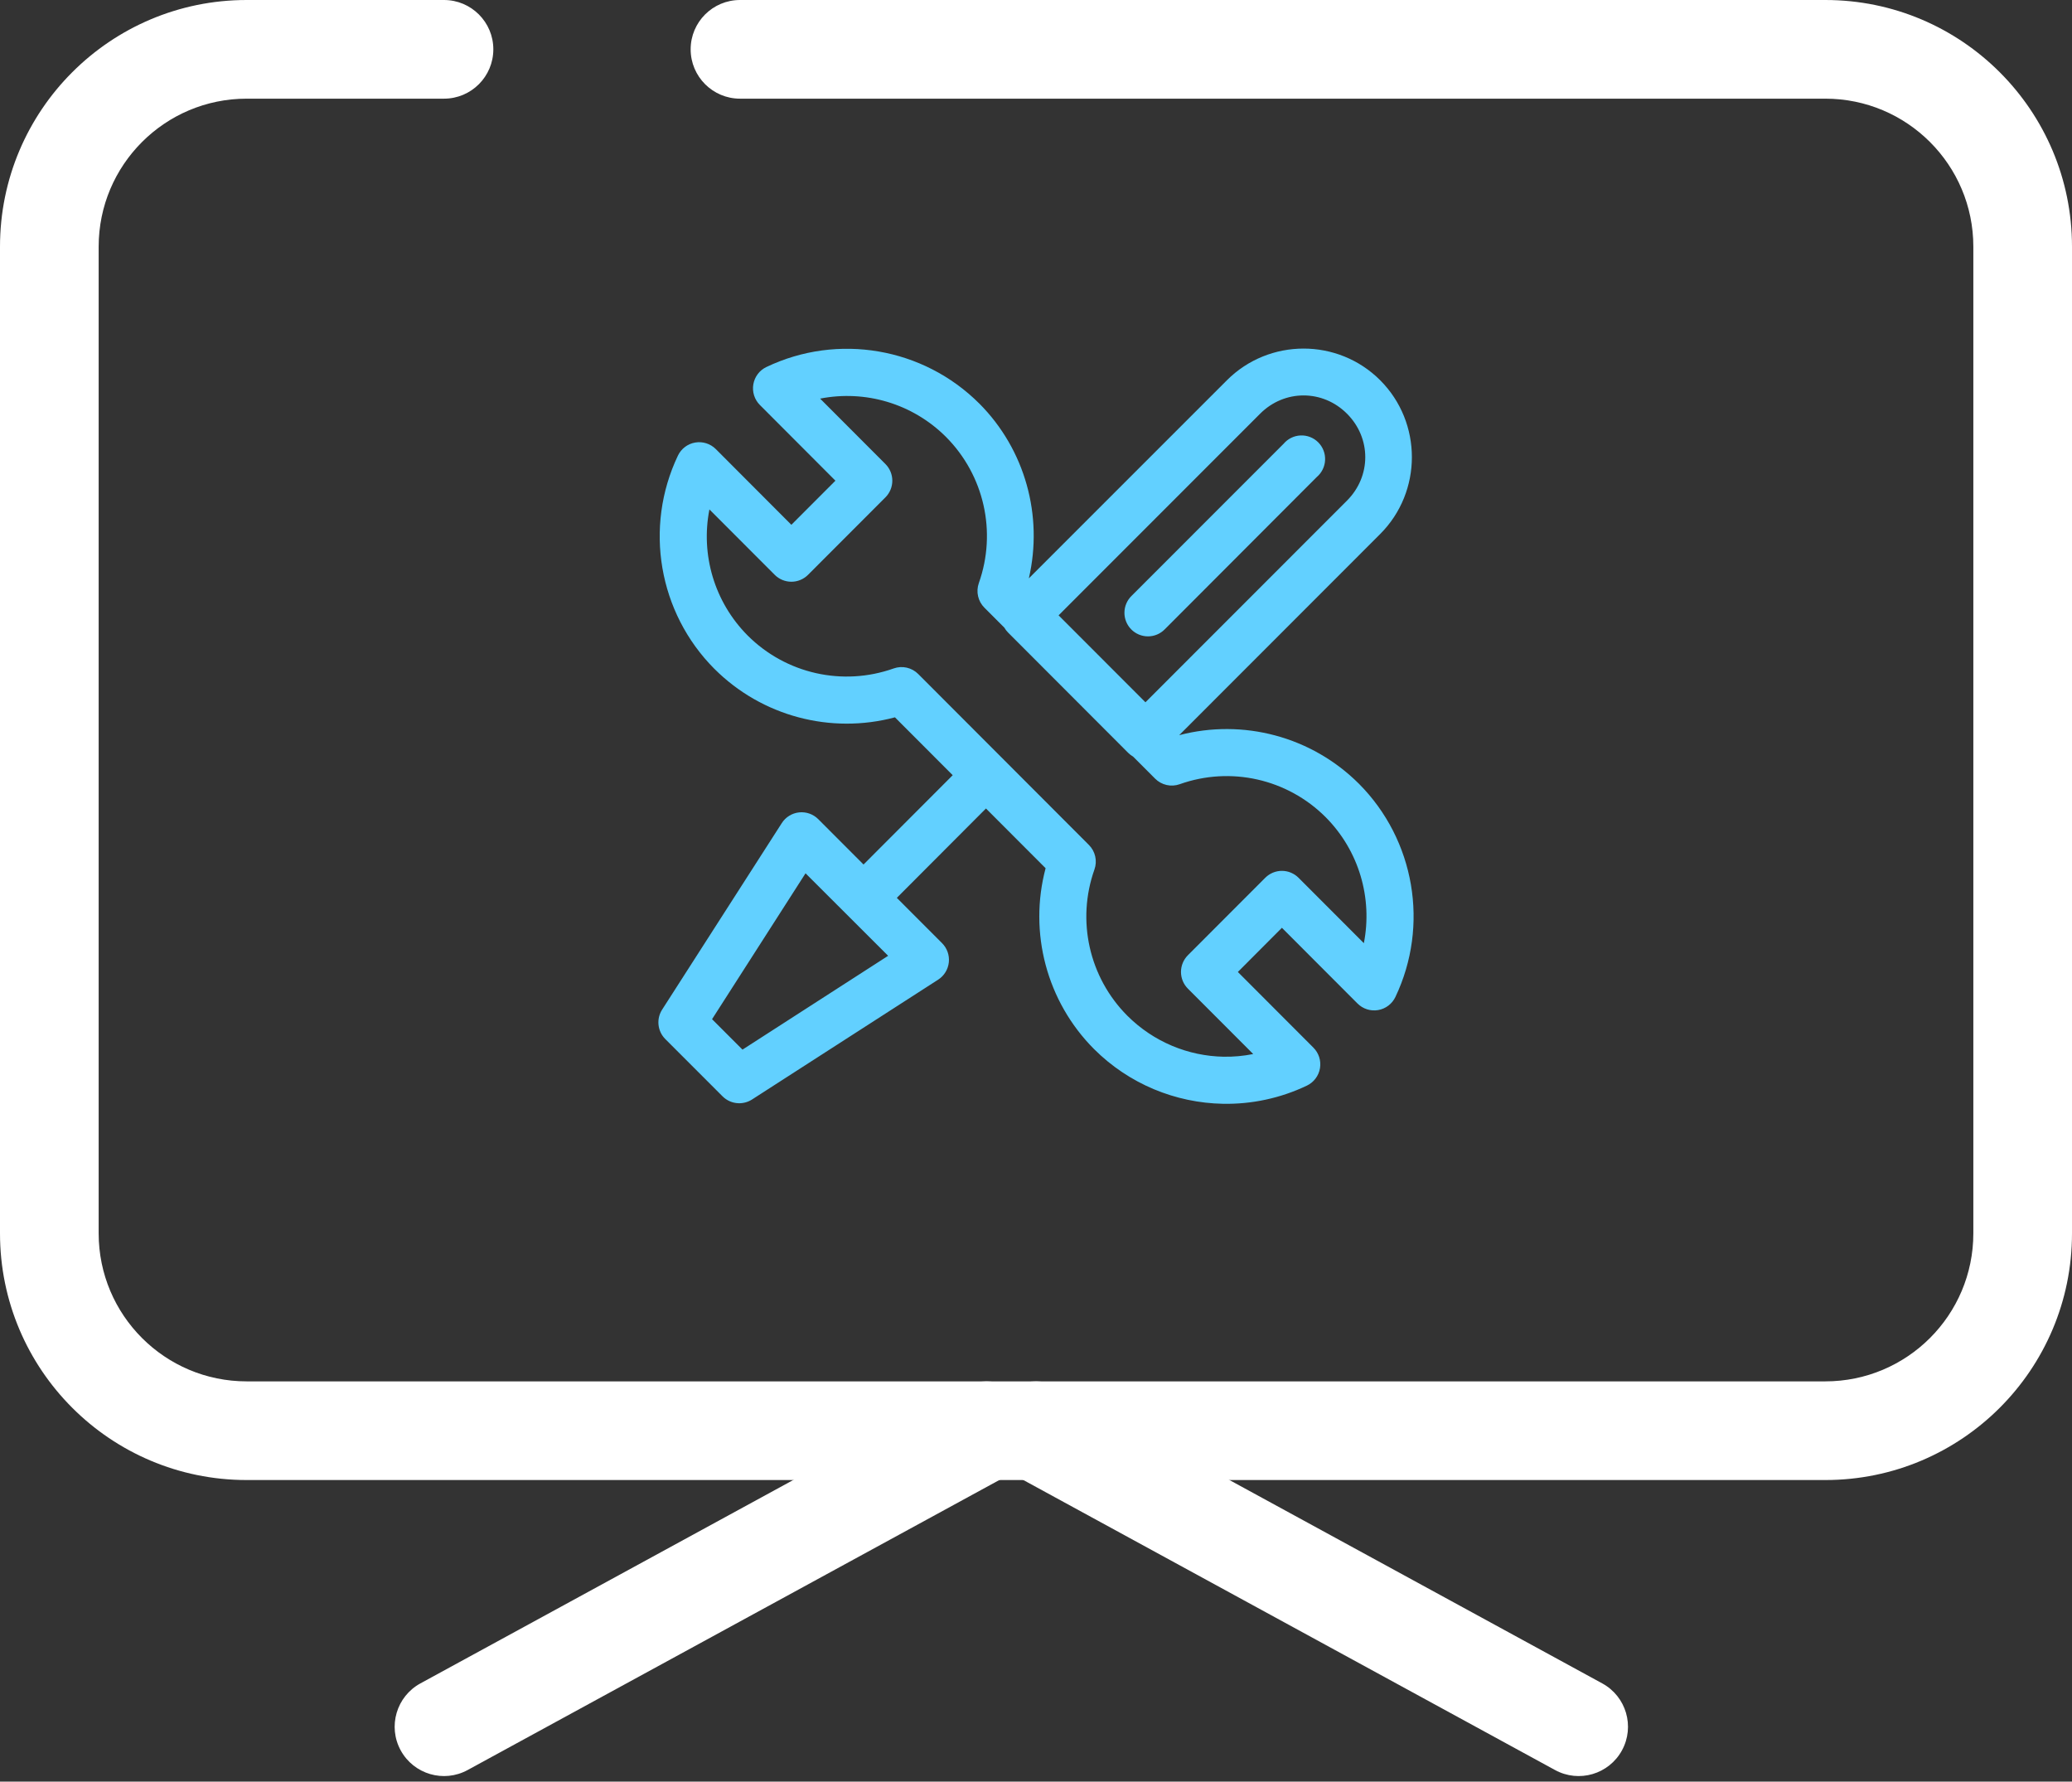
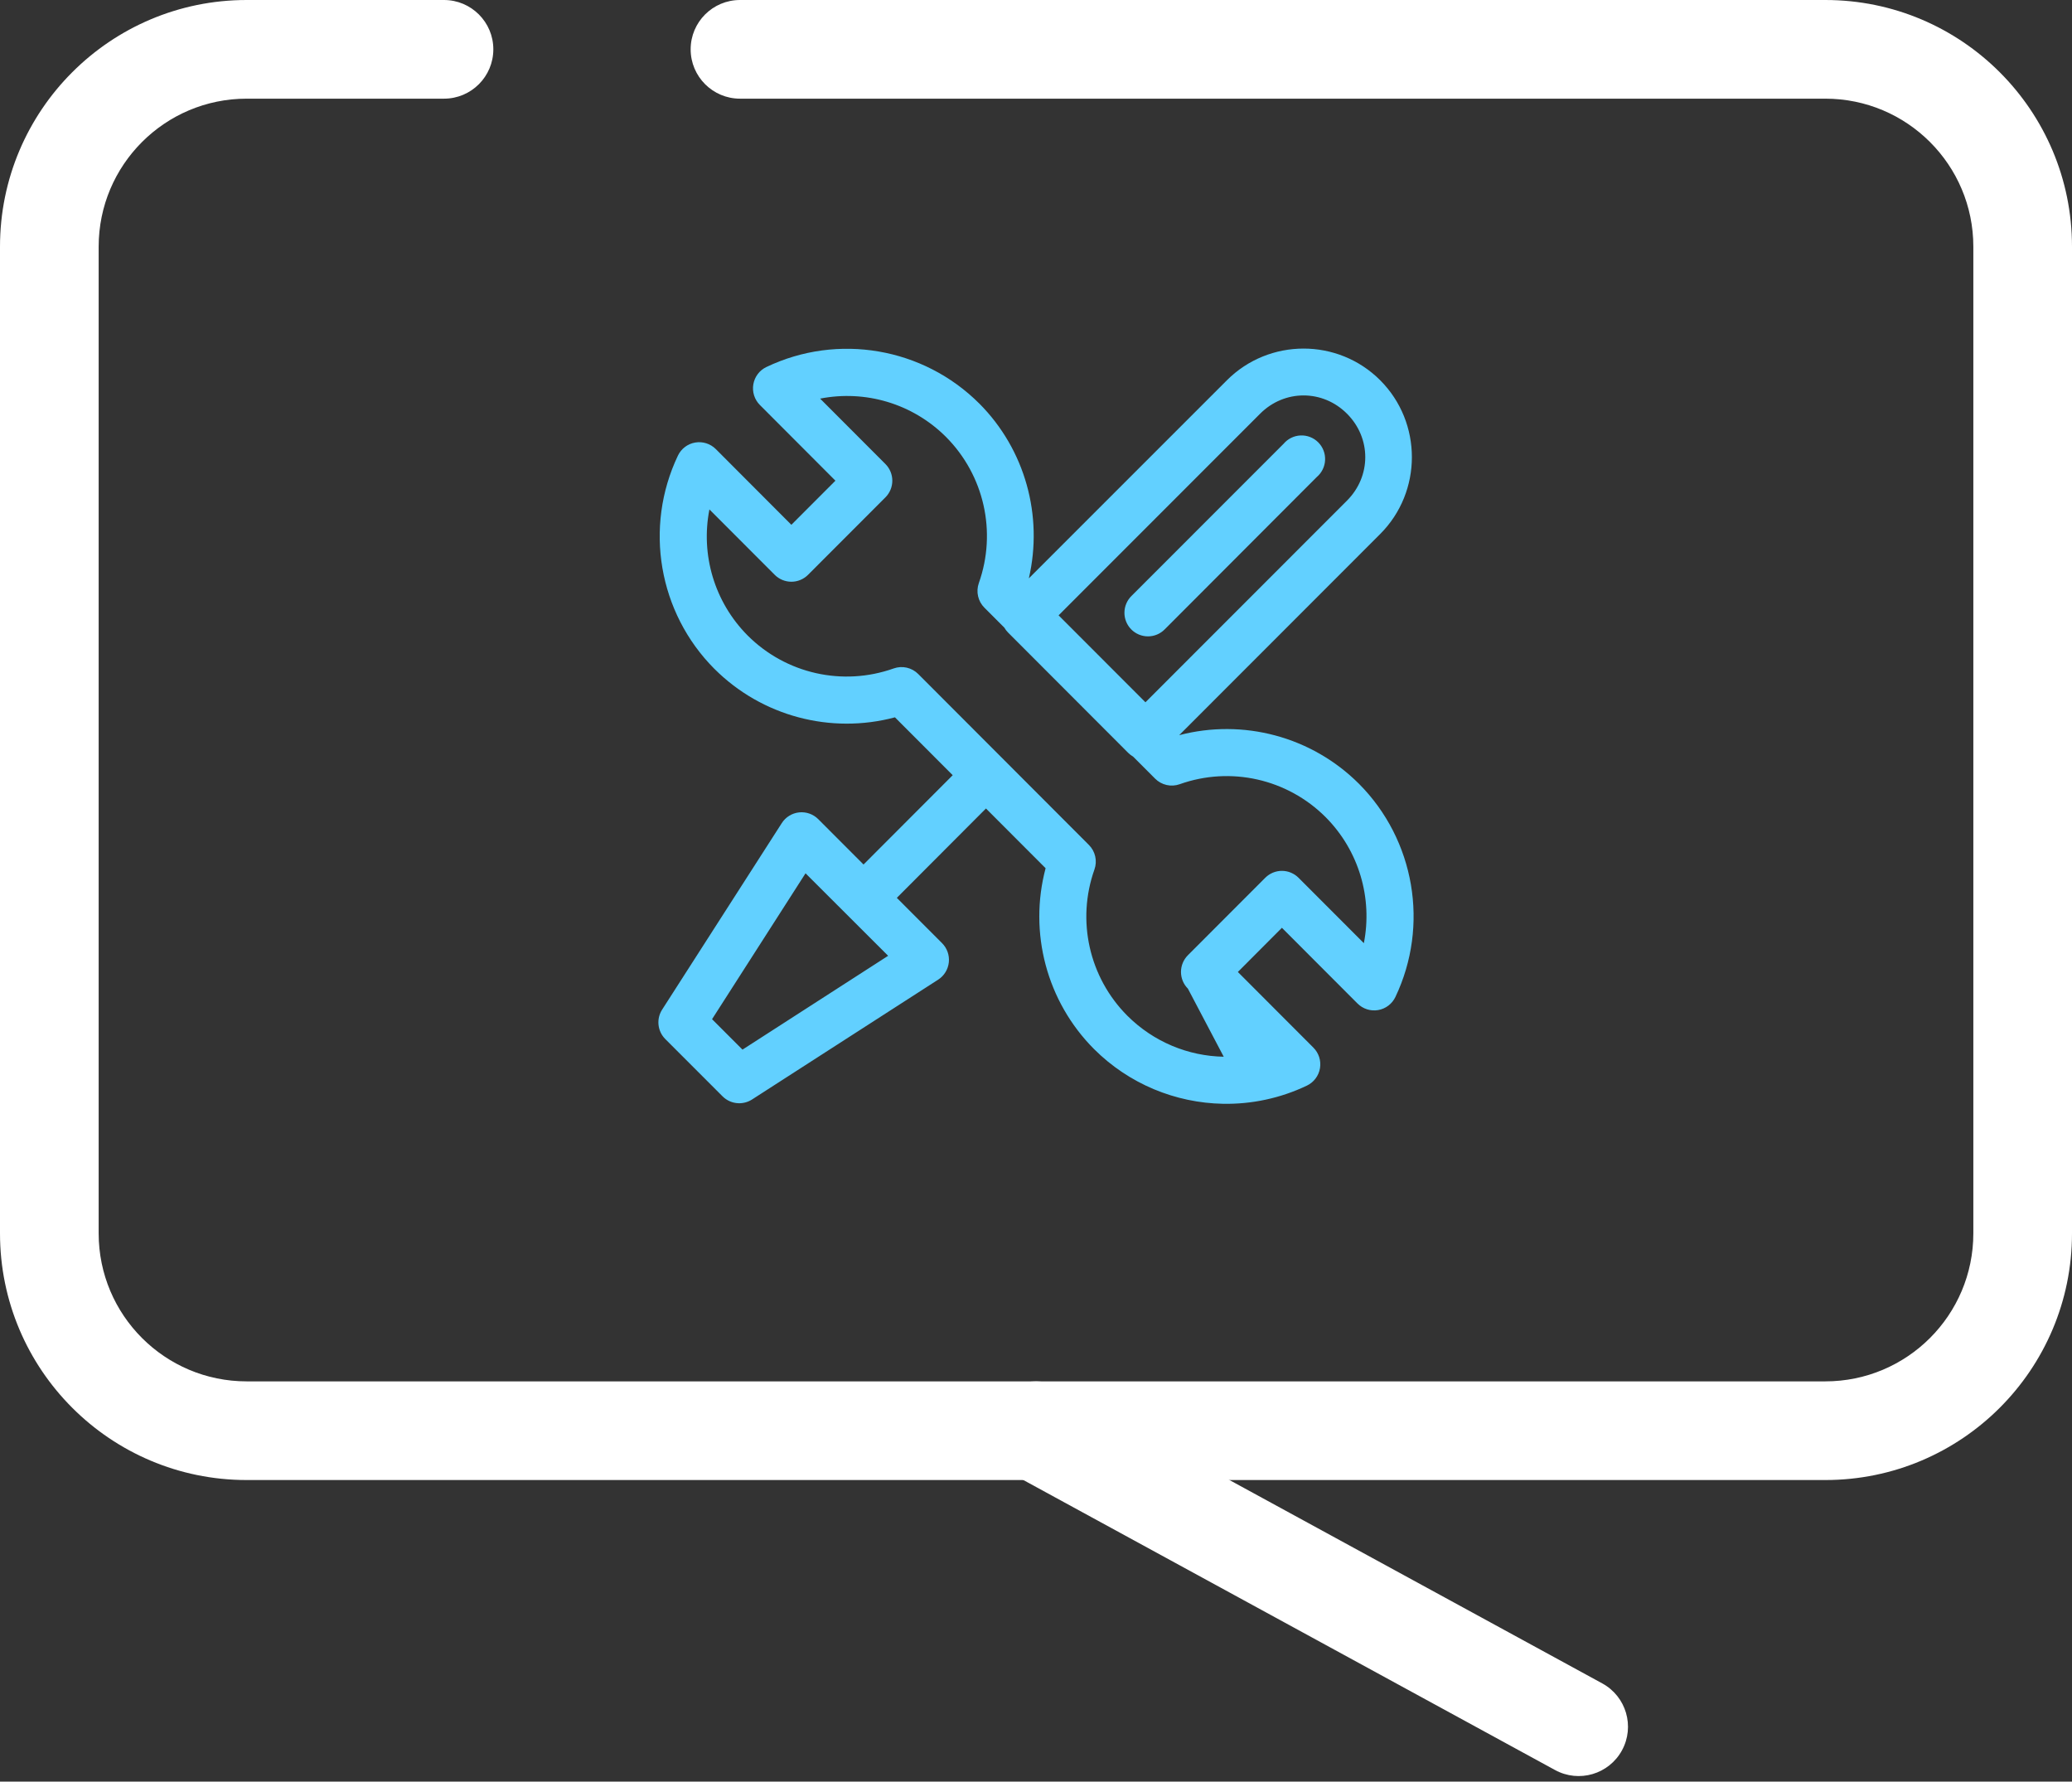
<svg xmlns="http://www.w3.org/2000/svg" width="107" height="92" viewBox="0 0 107 92" fill="none">
  <rect x="0" y="0" width="107" height="92" fill="#333333" stroke="none" />
  <path fill-rule="evenodd" clip-rule="evenodd" d="M0 12.738C0 5.703 5.703 0 12.738 0H22.928C24.335 0 25.476 1.14 25.476 2.547C25.476 3.954 24.335 5.095 22.928 5.095H12.738C8.517 5.095 5.095 8.517 5.095 12.738V63.689C5.095 67.91 8.517 71.332 12.738 71.332H94.262C98.483 71.332 101.905 67.91 101.905 63.689V12.738C101.905 8.517 98.483 5.095 94.262 5.095H38.214C36.808 5.095 35.666 3.954 35.666 2.547C35.666 1.14 36.808 0 38.214 0H94.262C101.297 0 107 5.703 107 12.738V63.689C107 70.724 101.297 76.427 94.262 76.427H12.738C5.703 76.427 0 70.724 0 63.689V12.738Z" fill="white" />
  <path fill-rule="evenodd" clip-rule="evenodd" d="M51.264 72.66C51.938 71.425 53.486 70.97 54.721 71.644L82.743 86.929C83.978 87.603 84.434 89.151 83.76 90.386C83.086 91.621 81.539 92.076 80.304 91.402L52.279 76.117C51.044 75.443 50.589 73.896 51.263 72.66L51.264 72.66Z" fill="white" />
-   <path fill-rule="evenodd" clip-rule="evenodd" d="M53.189 72.66C52.514 71.425 50.967 70.97 49.732 71.644L21.709 86.929C20.474 87.603 20.018 89.151 20.692 90.386C21.366 91.621 22.914 92.076 24.149 91.402L52.174 76.117C53.409 75.443 53.864 73.896 53.191 72.66L53.189 72.66Z" fill="white" />
-   <path d="M63.154 56.998C60.707 56.952 58.306 55.979 56.497 54.172C56.496 54.172 56.495 54.171 56.495 54.17C54.048 51.715 53.115 48.149 53.996 44.834L50.916 41.749L46.313 46.364L48.645 48.699C48.907 48.959 49.037 49.324 48.999 49.691C48.96 50.058 48.758 50.388 48.448 50.588L38.827 56.782C38.621 56.912 38.38 56.977 38.136 56.969C37.825 56.96 37.529 56.831 37.31 56.61L34.355 53.654V53.654C34.159 53.457 34.036 53.199 34.007 52.922C33.977 52.646 34.044 52.368 34.194 52.134L40.371 42.506C40.569 42.195 40.897 41.991 41.263 41.951C41.629 41.911 41.993 42.038 42.254 42.299L44.594 44.642L49.199 40.03L46.216 37.042C42.906 37.925 39.345 36.99 36.894 34.54V34.54C36.893 34.539 36.892 34.539 36.891 34.538C34.004 31.64 33.249 27.224 35.008 23.528H35.008C35.178 23.171 35.51 22.919 35.899 22.852C36.288 22.785 36.685 22.911 36.965 23.19L40.867 27.1L43.142 24.822L39.24 20.912C38.961 20.632 38.836 20.234 38.903 19.844C38.97 19.454 39.221 19.122 39.578 18.952C43.267 17.19 47.677 17.947 50.571 20.838C50.572 20.839 50.573 20.839 50.574 20.84C52.943 23.219 53.877 26.639 53.131 29.864L63.358 19.637C65.538 17.455 69.096 17.454 71.276 19.637C73.456 21.82 73.456 25.391 71.276 27.574L60.895 37.963C64.192 37.099 67.733 38.032 70.174 40.47C70.175 40.471 70.176 40.472 70.177 40.472C73.063 43.371 73.819 47.787 72.06 51.483C71.89 51.839 71.558 52.092 71.169 52.159C70.78 52.226 70.383 52.1 70.103 51.82L66.199 47.91L63.924 50.191L67.826 54.099C68.105 54.378 68.231 54.776 68.164 55.166C68.098 55.555 67.847 55.888 67.491 56.059C66.107 56.719 64.622 57.026 63.154 56.998L63.154 56.998ZM63.194 54.567C63.702 54.577 64.212 54.529 64.717 54.429L61.344 51.052C61.115 50.823 60.987 50.513 60.987 50.19C60.987 49.866 61.115 49.556 61.344 49.327L65.339 45.327C65.567 45.099 65.876 44.97 66.198 44.97C66.521 44.97 66.83 45.099 67.058 45.327L70.431 48.704C70.887 46.377 70.183 43.931 68.455 42.194C66.477 40.219 63.551 39.559 60.919 40.496C60.702 40.573 60.468 40.587 60.244 40.536C60.019 40.485 59.814 40.371 59.651 40.208L58.516 39.071C58.422 39.017 58.336 38.951 58.259 38.874L52.058 32.664C51.983 32.589 51.919 32.504 51.866 32.412L50.835 31.379L50.835 31.38C50.672 31.217 50.559 31.011 50.508 30.786C50.457 30.561 50.471 30.326 50.548 30.109C51.483 27.473 50.824 24.543 48.852 22.562C47.118 20.831 44.676 20.127 42.352 20.584L45.724 23.961H45.724C45.952 24.189 46.08 24.499 46.08 24.822C46.08 25.145 45.952 25.455 45.724 25.683L41.727 29.684C41.499 29.912 41.19 30.04 40.868 30.04C40.545 30.04 40.236 29.912 40.008 29.684L36.635 26.306C36.179 28.634 36.883 31.082 38.611 32.818C40.589 34.794 43.519 35.453 46.152 34.517H46.152C46.369 34.44 46.602 34.426 46.827 34.477C47.05 34.528 47.255 34.642 47.418 34.805L56.231 43.631H56.231C56.394 43.794 56.507 43.999 56.558 44.223C56.609 44.448 56.595 44.682 56.518 44.899C55.583 47.536 56.241 50.467 58.214 52.448C59.571 53.804 61.364 54.535 63.194 54.568L63.194 54.567ZM38.343 54.201L45.864 49.356L41.599 45.096L36.771 52.629L38.343 54.201ZM59.152 36.265L69.561 25.85C70.818 24.591 70.818 22.622 69.561 21.364C68.305 20.105 66.33 20.105 65.073 21.364L54.667 31.775L59.152 36.265ZM59.282 32.861H59.283C58.957 32.861 58.645 32.731 58.417 32.499C58.189 32.267 58.062 31.953 58.067 31.628C58.071 31.302 58.205 30.992 58.439 30.766L66.283 22.919H66.284C66.503 22.658 66.821 22.501 67.161 22.486C67.502 22.471 67.833 22.6 68.074 22.841C68.315 23.082 68.444 23.413 68.429 23.754C68.415 24.095 68.258 24.414 67.998 24.634L60.154 32.492C59.925 32.728 59.611 32.861 59.283 32.861L59.282 32.861Z" fill="#62D0FF" />
+   <path d="M63.154 56.998C60.707 56.952 58.306 55.979 56.497 54.172C56.496 54.172 56.495 54.171 56.495 54.17C54.048 51.715 53.115 48.149 53.996 44.834L50.916 41.749L46.313 46.364L48.645 48.699C48.907 48.959 49.037 49.324 48.999 49.691C48.96 50.058 48.758 50.388 48.448 50.588L38.827 56.782C38.621 56.912 38.38 56.977 38.136 56.969C37.825 56.96 37.529 56.831 37.31 56.61L34.355 53.654V53.654C34.159 53.457 34.036 53.199 34.007 52.922C33.977 52.646 34.044 52.368 34.194 52.134L40.371 42.506C40.569 42.195 40.897 41.991 41.263 41.951C41.629 41.911 41.993 42.038 42.254 42.299L44.594 44.642L49.199 40.03L46.216 37.042C42.906 37.925 39.345 36.99 36.894 34.54V34.54C36.893 34.539 36.892 34.539 36.891 34.538C34.004 31.64 33.249 27.224 35.008 23.528H35.008C35.178 23.171 35.51 22.919 35.899 22.852C36.288 22.785 36.685 22.911 36.965 23.19L40.867 27.1L43.142 24.822L39.24 20.912C38.961 20.632 38.836 20.234 38.903 19.844C38.97 19.454 39.221 19.122 39.578 18.952C43.267 17.19 47.677 17.947 50.571 20.838C50.572 20.839 50.573 20.839 50.574 20.84C52.943 23.219 53.877 26.639 53.131 29.864L63.358 19.637C65.538 17.455 69.096 17.454 71.276 19.637C73.456 21.82 73.456 25.391 71.276 27.574L60.895 37.963C64.192 37.099 67.733 38.032 70.174 40.47C70.175 40.471 70.176 40.472 70.177 40.472C73.063 43.371 73.819 47.787 72.06 51.483C71.89 51.839 71.558 52.092 71.169 52.159C70.78 52.226 70.383 52.1 70.103 51.82L66.199 47.91L63.924 50.191L67.826 54.099C68.105 54.378 68.231 54.776 68.164 55.166C68.098 55.555 67.847 55.888 67.491 56.059C66.107 56.719 64.622 57.026 63.154 56.998L63.154 56.998ZM63.194 54.567L61.344 51.052C61.115 50.823 60.987 50.513 60.987 50.19C60.987 49.866 61.115 49.556 61.344 49.327L65.339 45.327C65.567 45.099 65.876 44.97 66.198 44.97C66.521 44.97 66.83 45.099 67.058 45.327L70.431 48.704C70.887 46.377 70.183 43.931 68.455 42.194C66.477 40.219 63.551 39.559 60.919 40.496C60.702 40.573 60.468 40.587 60.244 40.536C60.019 40.485 59.814 40.371 59.651 40.208L58.516 39.071C58.422 39.017 58.336 38.951 58.259 38.874L52.058 32.664C51.983 32.589 51.919 32.504 51.866 32.412L50.835 31.379L50.835 31.38C50.672 31.217 50.559 31.011 50.508 30.786C50.457 30.561 50.471 30.326 50.548 30.109C51.483 27.473 50.824 24.543 48.852 22.562C47.118 20.831 44.676 20.127 42.352 20.584L45.724 23.961H45.724C45.952 24.189 46.08 24.499 46.08 24.822C46.08 25.145 45.952 25.455 45.724 25.683L41.727 29.684C41.499 29.912 41.19 30.04 40.868 30.04C40.545 30.04 40.236 29.912 40.008 29.684L36.635 26.306C36.179 28.634 36.883 31.082 38.611 32.818C40.589 34.794 43.519 35.453 46.152 34.517H46.152C46.369 34.44 46.602 34.426 46.827 34.477C47.05 34.528 47.255 34.642 47.418 34.805L56.231 43.631H56.231C56.394 43.794 56.507 43.999 56.558 44.223C56.609 44.448 56.595 44.682 56.518 44.899C55.583 47.536 56.241 50.467 58.214 52.448C59.571 53.804 61.364 54.535 63.194 54.568L63.194 54.567ZM38.343 54.201L45.864 49.356L41.599 45.096L36.771 52.629L38.343 54.201ZM59.152 36.265L69.561 25.85C70.818 24.591 70.818 22.622 69.561 21.364C68.305 20.105 66.33 20.105 65.073 21.364L54.667 31.775L59.152 36.265ZM59.282 32.861H59.283C58.957 32.861 58.645 32.731 58.417 32.499C58.189 32.267 58.062 31.953 58.067 31.628C58.071 31.302 58.205 30.992 58.439 30.766L66.283 22.919H66.284C66.503 22.658 66.821 22.501 67.161 22.486C67.502 22.471 67.833 22.6 68.074 22.841C68.315 23.082 68.444 23.413 68.429 23.754C68.415 24.095 68.258 24.414 67.998 24.634L60.154 32.492C59.925 32.728 59.611 32.861 59.283 32.861L59.282 32.861Z" fill="#62D0FF" />
</svg>